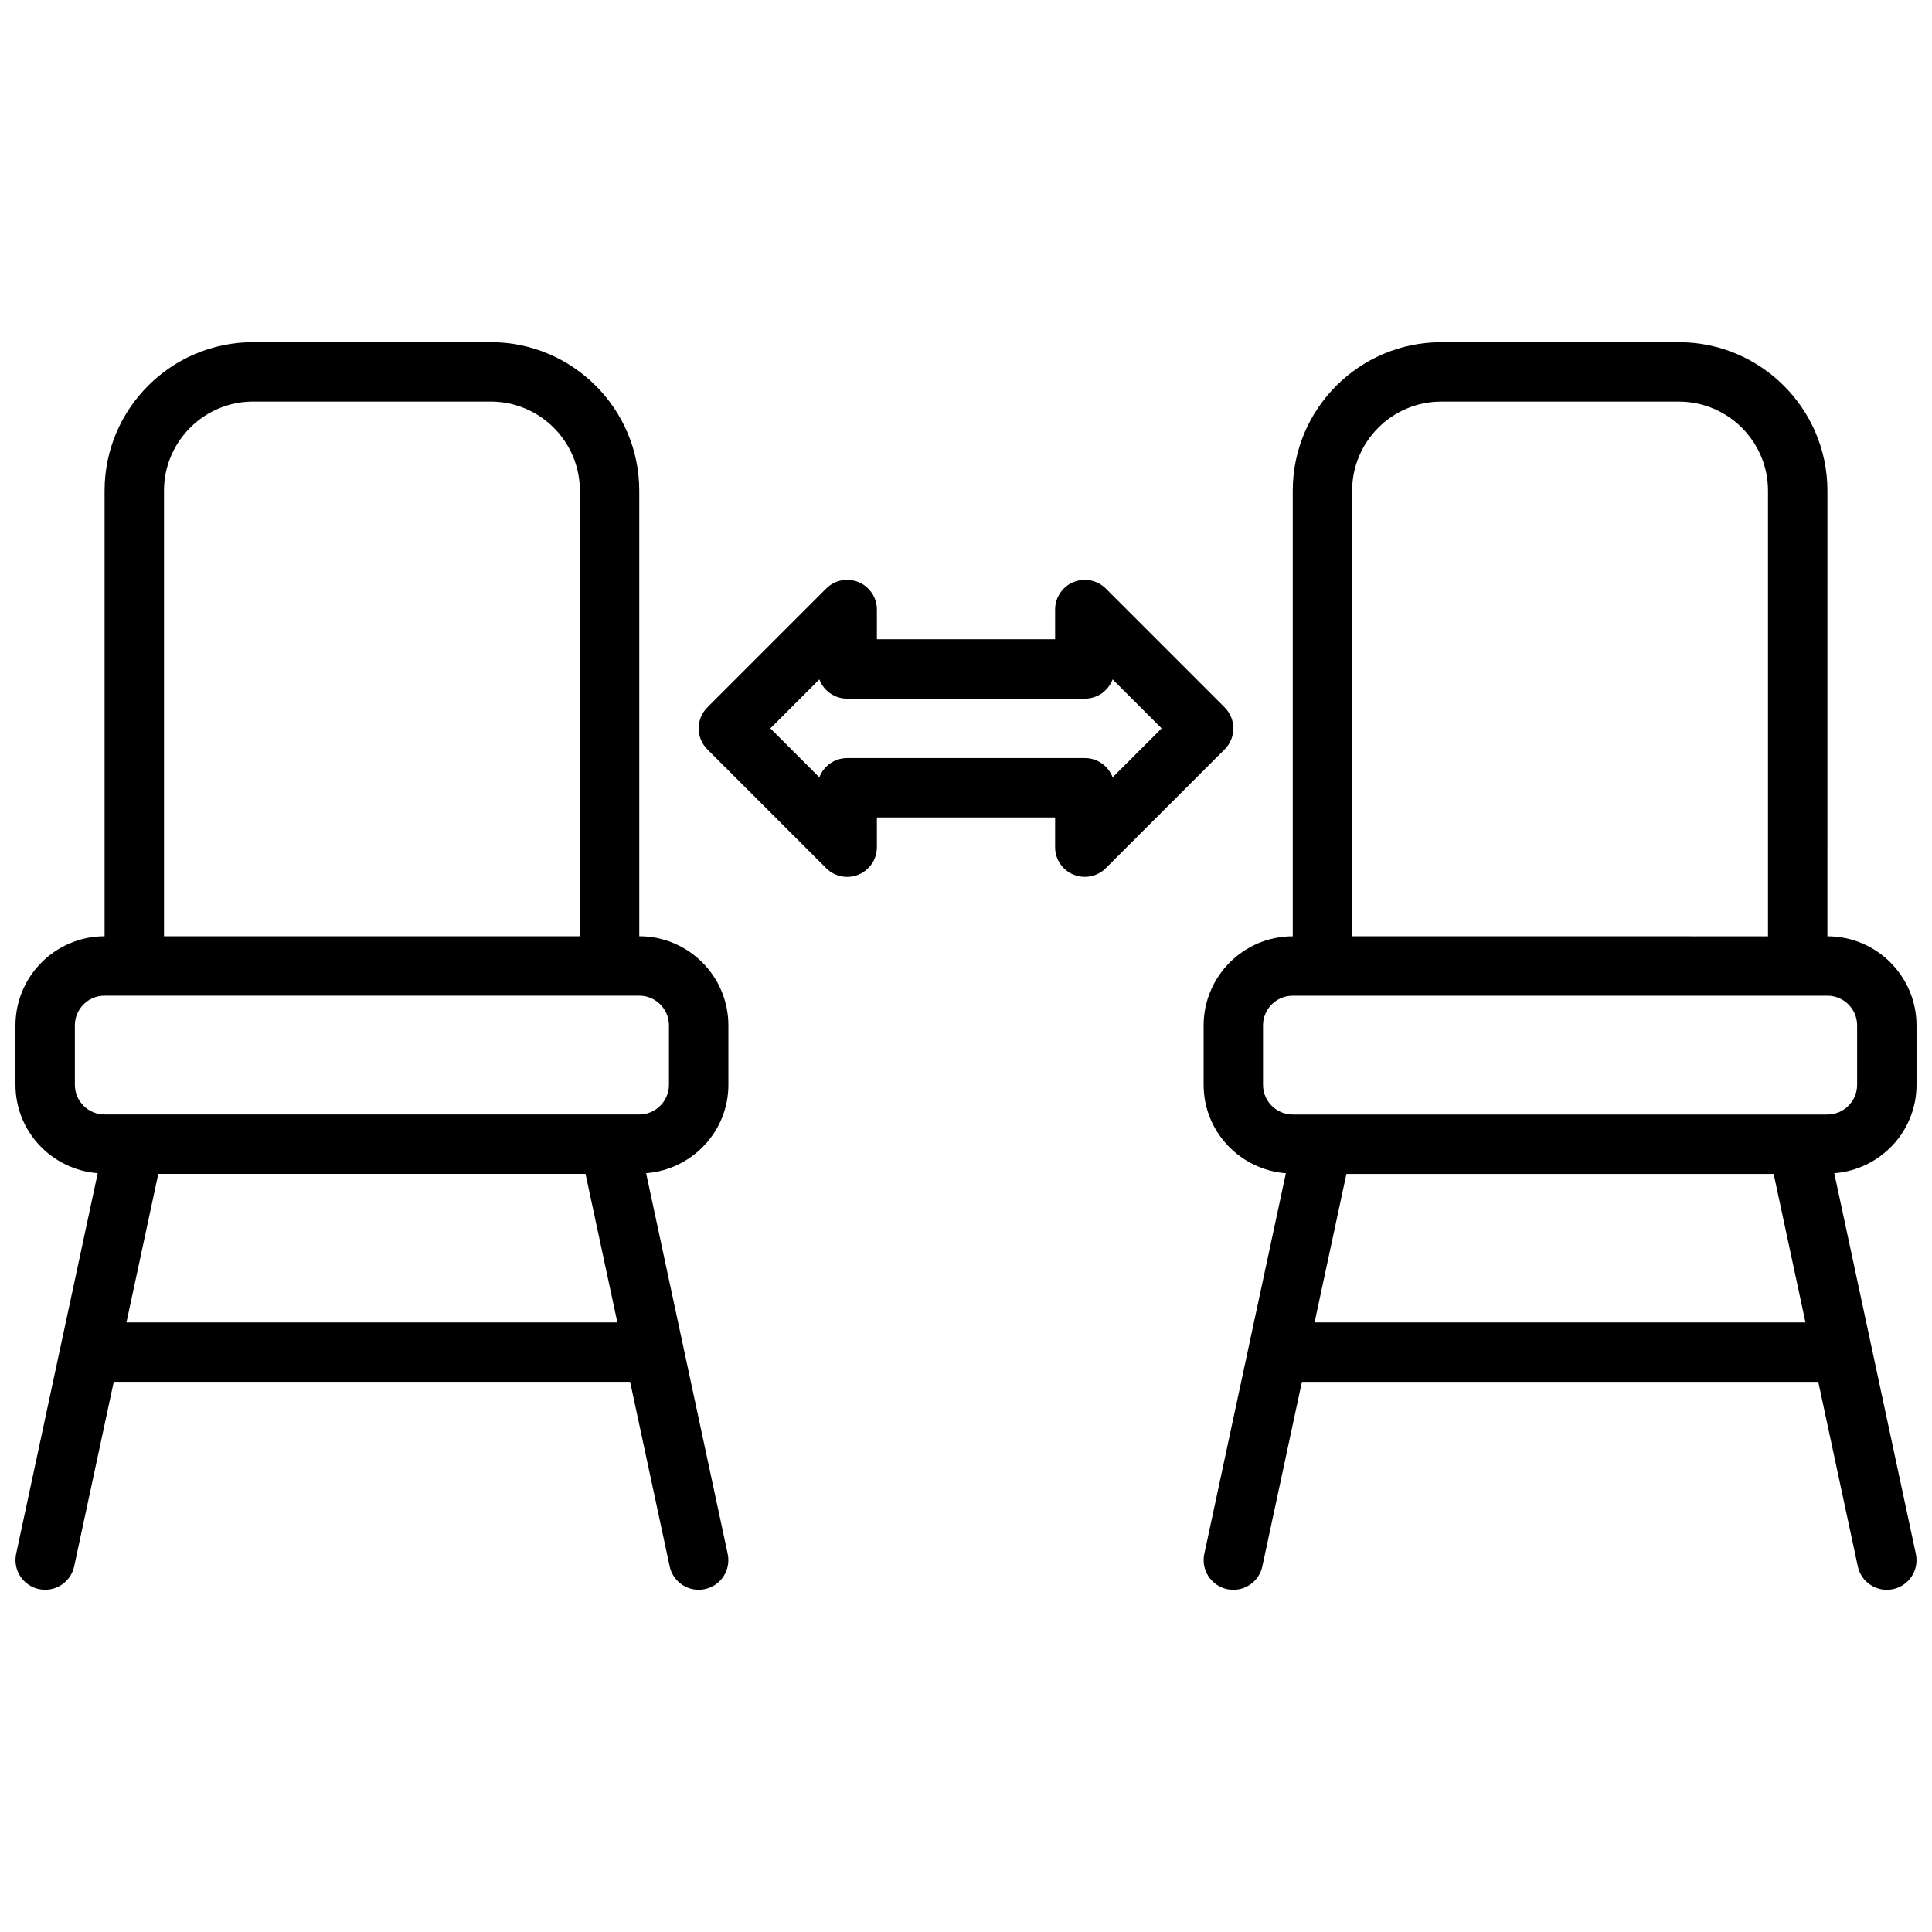
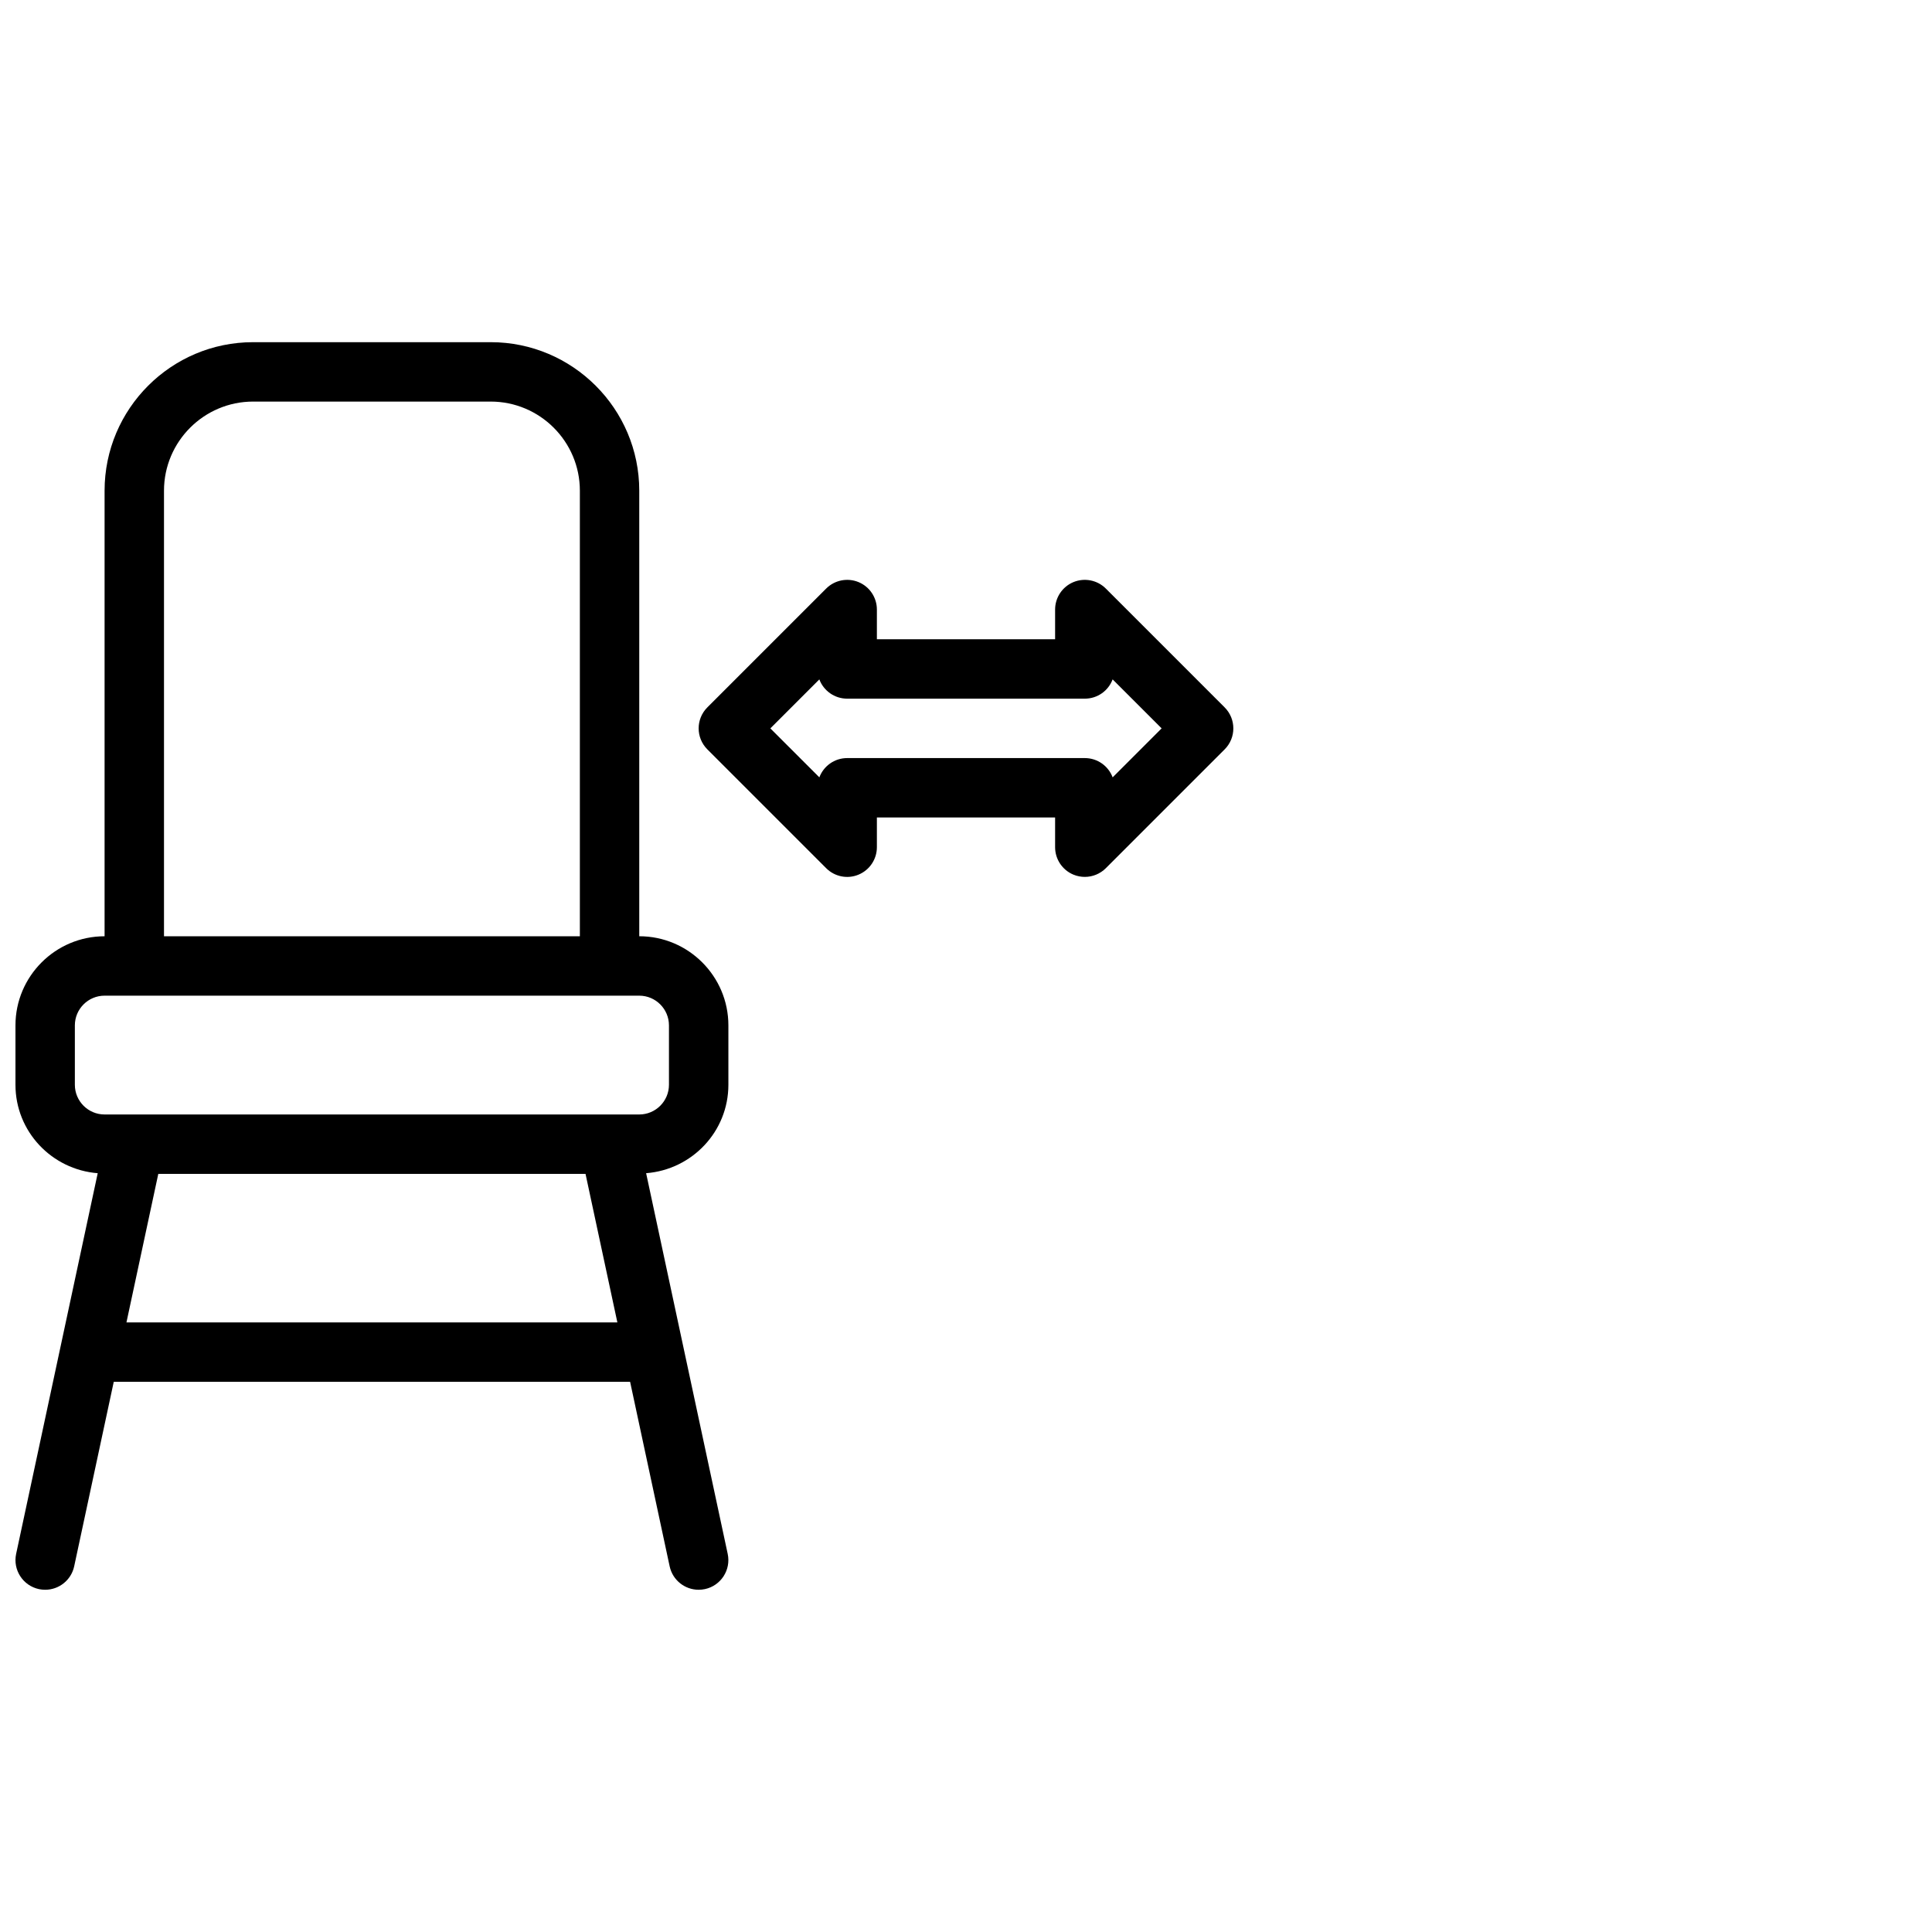
<svg xmlns="http://www.w3.org/2000/svg" width="800px" height="800px" version="1.1" viewBox="144 144 512 512">
  <defs>
    <clipPath id="b">
      <path d="m148.09 234h189.91v332h-189.91z" />
    </clipPath>
    <clipPath id="a">
-       <path d="m462 234h189.9v332h-189.9z" />
-     </clipPath>
+       </clipPath>
  </defs>
  <g clip-path="url(#b)">
    <path d="m313.41 392.12v-118.08c0-21.703-17.656-39.359-39.359-39.359h-62.977c-21.703 0-39.359 17.656-39.359 39.359v118.08c-13.02 0-23.617 10.598-23.617 23.617v15.742c0 12.398 9.637 22.484 21.797 23.434l-21.617 100.87c-0.914 4.25 1.793 8.438 6.047 9.352 0.551 0.113 1.109 0.168 1.652 0.168 3.629 0 6.894-2.527 7.684-6.227l10.484-48.879h136.84l10.477 48.879c0.789 3.699 4.047 6.227 7.684 6.227 0.543 0 1.102-0.055 1.66-0.172 4.25-0.914 6.957-5.094 6.039-9.352l-21.617-100.87c12.164-0.949 21.801-11.031 21.801-23.43v-15.742c0-13.023-10.598-23.621-23.617-23.621zm-125.95-118.08c0-13.02 10.598-23.617 23.617-23.617h62.977c13.02 0 23.617 10.598 23.617 23.617v118.08l-110.21-0.004zm-9.949 220.41 8.438-39.359h113.22l8.438 39.359zm143.77-62.973c0 4.336-3.527 7.871-7.871 7.871h-141.7c-4.344 0-7.871-3.535-7.871-7.871v-15.742c0-4.336 3.527-7.871 7.871-7.871h141.7c4.344 0 7.871 3.535 7.871 7.871z" />
  </g>
  <g clip-path="url(#a)">
    <path d="m651.9 431.49v-15.742c0-13.02-10.598-23.617-23.617-23.617l0.004-118.08c0-21.703-17.656-39.359-39.359-39.359h-62.977c-21.703 0-39.359 17.656-39.359 39.359v118.08c-13.02 0-23.617 10.598-23.617 23.617v15.742c0 12.398 9.637 22.484 21.797 23.434l-21.617 100.87c-0.914 4.25 1.793 8.438 6.047 9.352 0.551 0.113 1.109 0.168 1.652 0.168 3.629 0 6.894-2.527 7.684-6.227l10.484-48.879h136.84l10.477 48.879c0.789 3.699 4.047 6.227 7.684 6.227 0.543 0 1.102-0.055 1.66-0.172 4.25-0.914 6.957-5.094 6.039-9.352l-21.617-100.87c12.164-0.949 21.797-11.031 21.797-23.43zm-149.57-157.44c0-13.02 10.598-23.617 23.617-23.617h62.977c13.02 0 23.617 10.598 23.617 23.617v118.08l-110.21-0.004zm-9.953 220.41 8.438-39.359h113.22l8.438 39.359zm143.78-62.973c0 4.336-3.527 7.871-7.871 7.871h-141.7c-4.344 0-7.871-3.535-7.871-7.871v-15.742c0-4.336 3.527-7.871 7.871-7.871h141.7c4.344 0 7.871 3.535 7.871 7.871z" />
  </g>
  <path d="m468.54 331.46-31.488-31.488c-2.25-2.25-5.637-2.922-8.582-1.707-2.941 1.219-4.856 4.094-4.856 7.273v7.871h-47.23v-7.871c0-3.18-1.914-6.055-4.856-7.273-2.938-1.211-6.328-0.543-8.582 1.707l-31.488 31.488c-3.078 3.078-3.078 8.055 0 11.133l31.488 31.488c2.25 2.258 5.652 2.938 8.582 1.707 2.941-1.223 4.856-4.094 4.856-7.273v-7.871h47.23v7.871c0 3.18 1.914 6.055 4.856 7.273 0.98 0.402 2.004 0.598 3.019 0.598 2.047 0 4.062-0.805 5.566-2.305l31.488-31.488c3.074-3.078 3.074-8.055-0.004-11.133zm-29.676 18.547c-1.117-2.984-4-5.109-7.375-5.109h-62.977c-3.379 0-6.258 2.125-7.375 5.109l-12.984-12.98 12.98-12.98c1.121 2.981 4 5.106 7.379 5.106h62.977c3.379 0 6.258-2.125 7.367-5.109l12.988 12.984z" />
</svg>